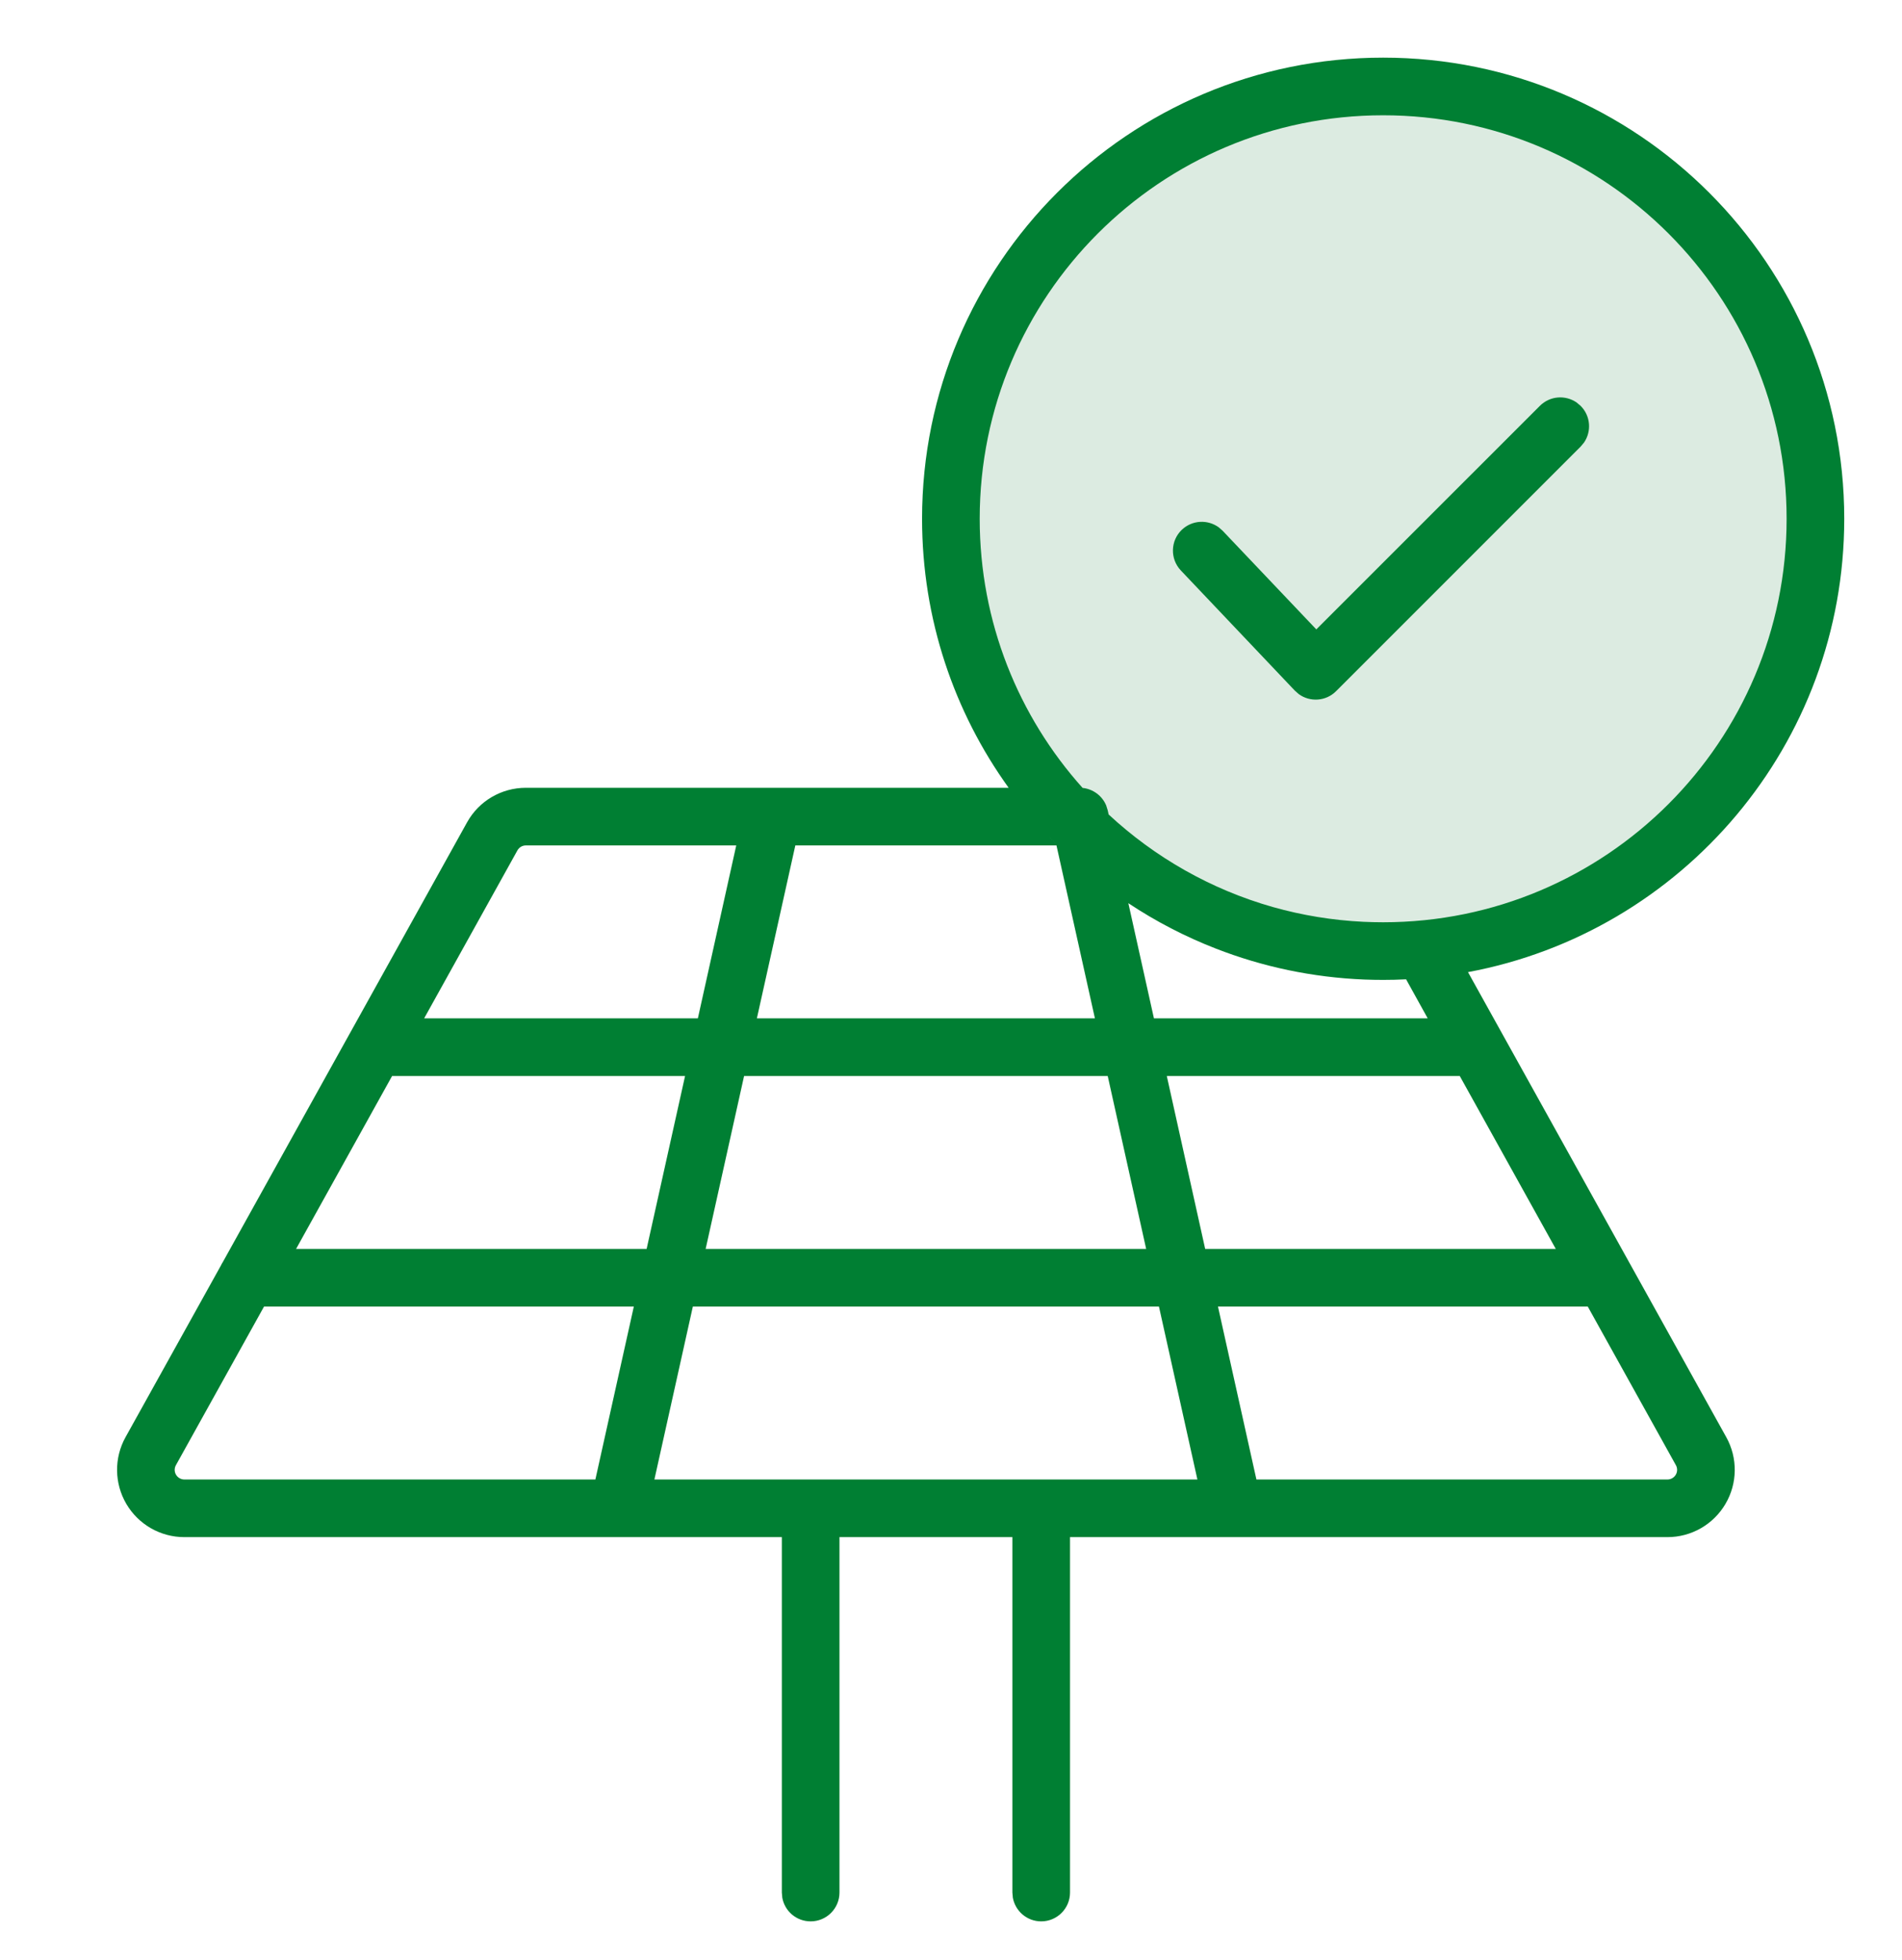
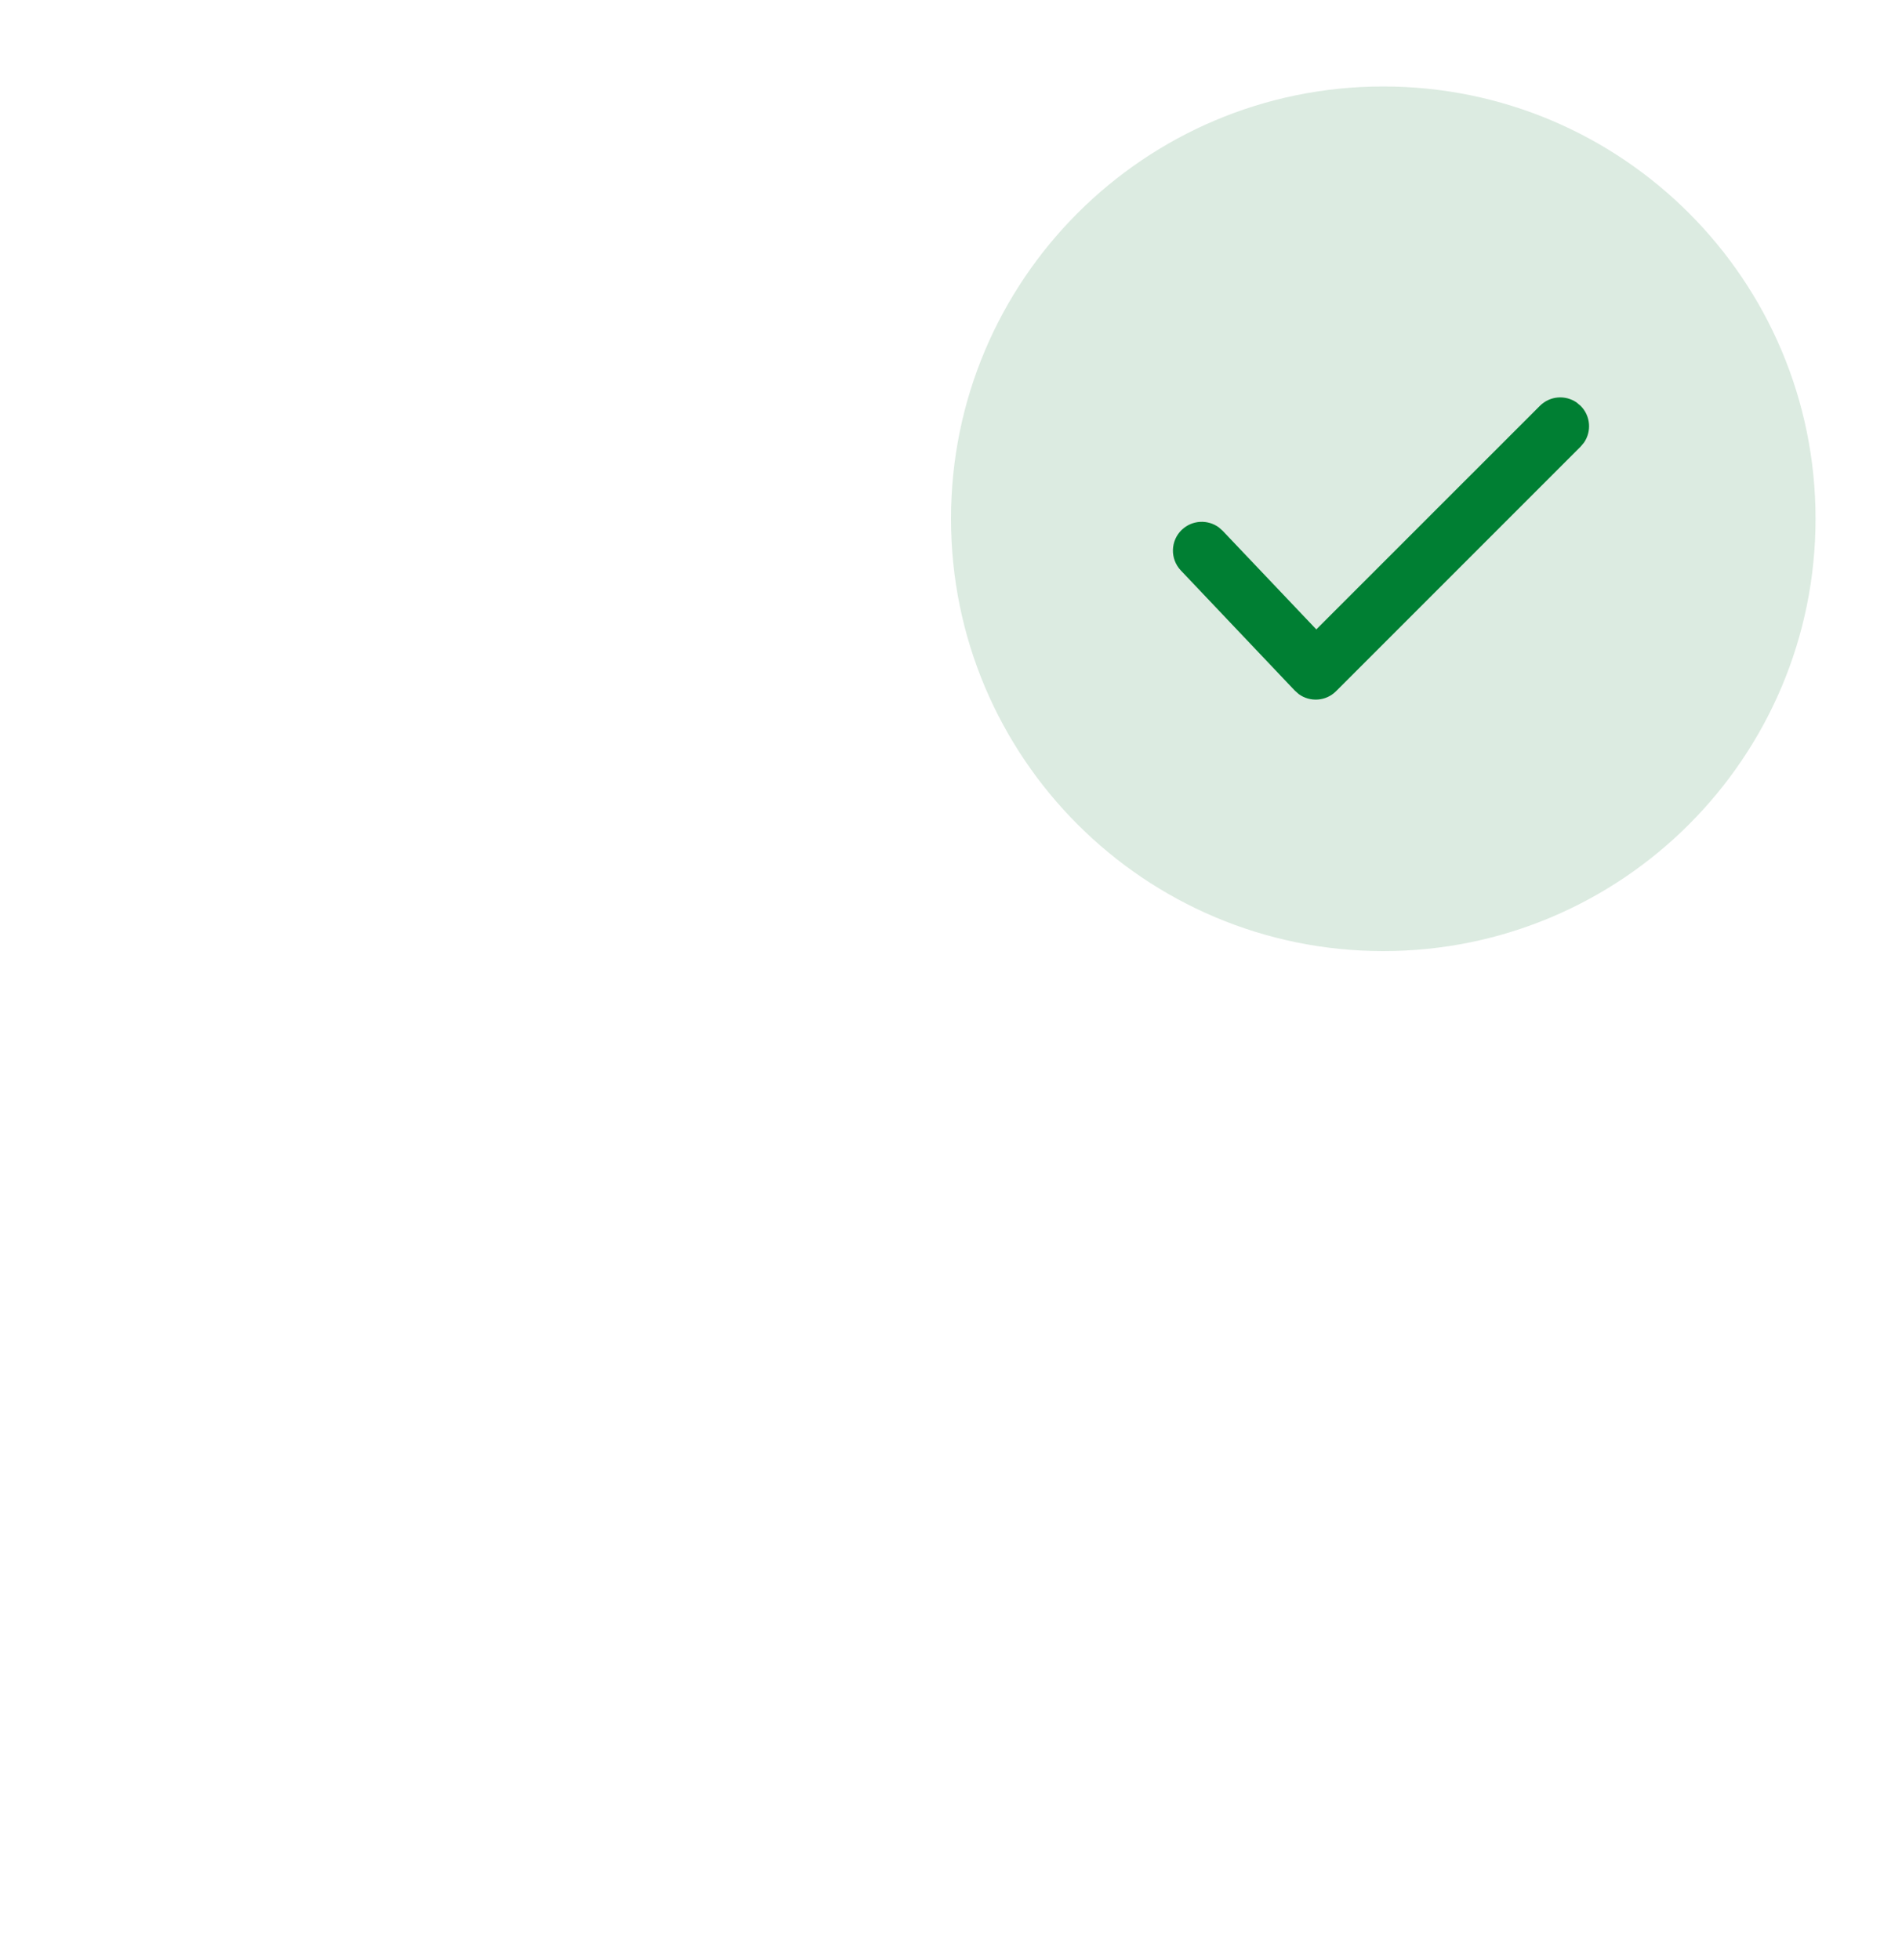
<svg xmlns="http://www.w3.org/2000/svg" width="33" height="34" viewBox="0 0 33 34" fill="none">
  <g clip-path="url(#clip0_4546_347)">
    <path d="M24 16.5C28.142 16.5 31.5 13.142 31.5 9C31.5 4.858 28.142 1.5 24 1.5C19.858 1.5 16.5 4.858 16.5 9C16.5 13.142 19.858 16.5 24 16.5Z" fill="#DCEBE1" />
    <path d="M27.424 7.041C27.598 7.215 27.617 7.484 27.482 7.679L27.424 7.748L23.181 11.991C23.005 12.168 22.729 12.184 22.534 12.042L22.465 11.981L20.488 9.897C20.298 9.696 20.306 9.38 20.506 9.19C20.685 9.021 20.954 9.009 21.146 9.149L21.213 9.208L22.838 10.919L26.717 7.041C26.891 6.867 27.16 6.848 27.355 6.983L27.424 7.041Z" fill="#007F33" />
-     <path fill-rule="evenodd" clip-rule="evenodd" d="M15.998 9C15.998 4.582 19.58 1 23.998 1C28.416 1 31.998 4.582 31.998 9C31.998 12.915 29.185 16.174 25.47 16.865L29.951 24.933C30.152 25.294 30.147 25.735 29.937 26.091C29.727 26.448 29.345 26.667 28.931 26.667H21.407L21.397 26.667L21.388 26.667H18.565V32.833C18.565 33.109 18.341 33.333 18.065 33.333C17.82 33.333 17.616 33.157 17.573 32.923L17.565 32.833V26.667H14.565V32.833C14.565 33.109 14.341 33.333 14.065 33.333C13.819 33.333 13.615 33.157 13.573 32.923L13.565 32.833V26.667H10.741C10.735 26.667 10.728 26.667 10.722 26.667H3.198C2.784 26.667 2.402 26.448 2.192 26.091C1.983 25.735 1.977 25.294 2.178 24.933L3.834 21.953C3.843 21.933 3.853 21.915 3.865 21.897L6.06 17.945C6.067 17.931 6.075 17.917 6.083 17.904L8.104 14.266C8.309 13.896 8.7 13.667 9.123 13.667L13.378 13.667C13.39 13.666 13.404 13.666 13.417 13.667L17.5 13.667C16.555 12.354 15.998 10.742 15.998 9ZM19.235 14.13L19.219 14.058L19.192 13.972C19.121 13.803 18.962 13.688 18.783 13.669C17.673 12.431 16.998 10.794 16.998 9C16.998 5.134 20.132 2 23.998 2C27.864 2 30.998 5.134 30.998 9C30.998 12.866 27.864 16 23.998 16C23.884 16 23.77 15.997 23.656 15.992C23.118 15.966 22.592 15.879 22.085 15.736C21.007 15.43 20.034 14.872 19.235 14.13ZM18.207 14.519L18.2 14.512C18.241 14.555 18.282 14.598 18.324 14.64C18.285 14.6 18.245 14.56 18.207 14.519ZM21.096 16.457C20.563 16.25 20.054 15.986 19.577 15.669L20.021 17.667H24.771L24.396 16.99C24.264 16.997 24.132 17 23.999 17C23.998 17 23.999 17 23.999 17C23.892 17 23.784 16.998 23.678 16.994C22.77 16.958 21.902 16.771 21.096 16.457ZM13.799 14.667L18.33 14.667L18.997 17.667H13.132L13.799 14.667ZM12.108 17.667L12.774 14.667L9.123 14.667C9.063 14.667 9.007 14.7 8.978 14.752L7.359 17.667H12.108ZM6.803 18.667H11.886L11.219 21.667H5.137L6.803 18.667ZM4.581 22.667H10.997L10.33 25.667H3.198C3.139 25.667 3.084 25.635 3.054 25.584C3.024 25.534 3.023 25.471 3.052 25.419L4.581 22.667ZM20.108 22.667H12.021L11.354 25.667H20.775L20.108 22.667ZM12.243 21.667H19.886L19.219 18.667H12.91L12.243 21.667ZM21.799 25.667L21.132 22.667H27.548L29.077 25.419C29.106 25.471 29.105 25.534 29.075 25.584C29.045 25.635 28.99 25.667 28.931 25.667H21.799ZM20.91 21.667H26.993L25.327 18.667H20.244L20.91 21.667Z" fill="#007F33" />
  </g>
  <defs>
    <clipPath id="clip0_4546_347">
      <rect width="32" height="33" fill="white" transform="translate(0.5 0.5)" />
    </clipPath>
  </defs>
</svg>